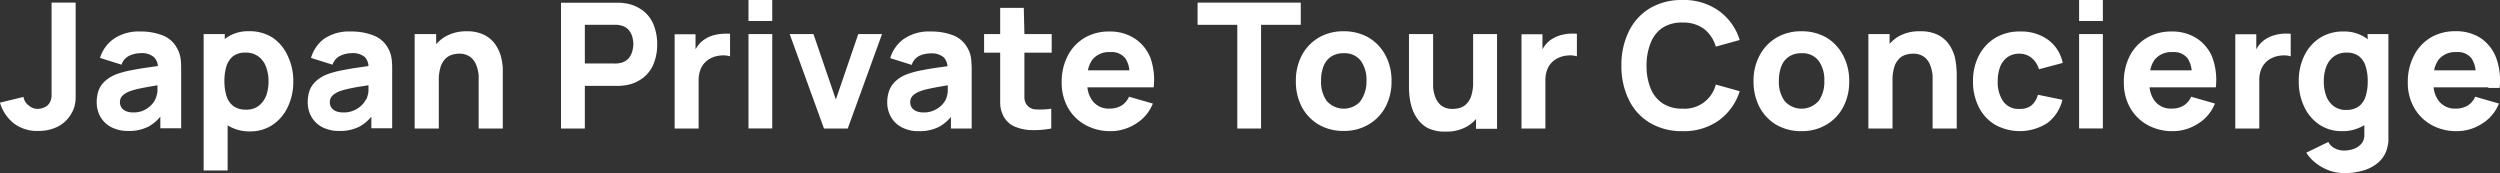
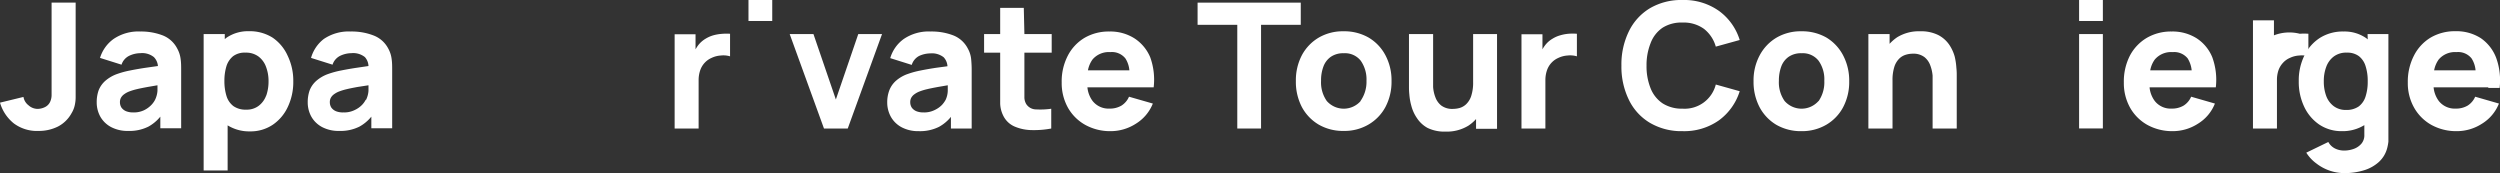
<svg xmlns="http://www.w3.org/2000/svg" id="Capa_1" data-name="Capa 1" viewBox="0 0 332.44 23.02">
  <rect x="0" y="0" width="332.44" height="23.02" fill="#333333" stroke="none" />
  <defs>
    <style>.cls-1{fill:#fff;}</style>
  </defs>
  <path class="cls-1" d="M6.86,11.51c0,.42,0,.8,0,1.13a2.17,2.17,0,0,1-.16.82,1.45,1.45,0,0,1-.72.78,2.26,2.26,0,0,1-1,.24A1.83,1.83,0,0,1,3.79,14a1.77,1.77,0,0,1-.67-1.11L0,13.65a5.5,5.5,0,0,0,1.84,2.76,5.14,5.14,0,0,0,3.3,1,5.68,5.68,0,0,0,2.52-.56,4.3,4.3,0,0,0,1.85-1.79A3.43,3.43,0,0,0,9.94,14a4.84,4.84,0,0,0,.12-1.11c0-.39,0-.86,0-1.39V.35H6.86Z" />
  <path class="cls-1" d="M23.57,6.46A3.69,3.69,0,0,0,21.62,4.7a8,8,0,0,0-2.95-.51,5.87,5.87,0,0,0-3.58,1A4.84,4.84,0,0,0,13.3,7.7l2.86.9a2,2,0,0,1,1.06-1.2,3.58,3.58,0,0,1,1.45-.33,2.5,2.5,0,0,1,1.79.52A1.9,1.9,0,0,1,21,8.78L19.45,9c-.82.12-1.55.25-2.19.38a11.46,11.46,0,0,0-1.66.45,4.84,4.84,0,0,0-1.61.93A3.29,3.29,0,0,0,13.12,12a4.73,4.73,0,0,0-.26,1.59,3.91,3.91,0,0,0,.48,1.92,3.56,3.56,0,0,0,1.42,1.38,4.69,4.69,0,0,0,2.28.52,5.64,5.64,0,0,0,2.69-.57,5.37,5.37,0,0,0,1.59-1.33v1.55h2.77V9.42c0-.58,0-1.1-.07-1.56A3.82,3.82,0,0,0,23.57,6.46Zm-2.95,6.81a2.86,2.86,0,0,1-.48.67,3.4,3.4,0,0,1-.95.7,3.13,3.13,0,0,1-1.47.31,2.49,2.49,0,0,1-.95-.16,1.45,1.45,0,0,1-.61-.47,1.31,1.31,0,0,1-.21-.74,1.2,1.2,0,0,1,.13-.57,1.41,1.41,0,0,1,.42-.47,2.9,2.9,0,0,1,.75-.4,7.62,7.62,0,0,1,.94-.28c.36-.09.83-.18,1.41-.29l1.34-.23c0,.22,0,.46,0,.74A3.25,3.25,0,0,1,20.62,13.27Z" />
  <path class="cls-1" d="M36.24,5a5.67,5.67,0,0,0-3.13-.85,5.08,5.08,0,0,0-3,.87l-.22.18V4.53H27.08V22.67h3.19v-6a5.45,5.45,0,0,0,3,.8,5.27,5.27,0,0,0,3-.88,5.81,5.81,0,0,0,2-2.37,7.7,7.7,0,0,0,.73-3.38,7.63,7.63,0,0,0-.74-3.41A5.75,5.75,0,0,0,36.24,5Zm-.84,7.69a3,3,0,0,1-1,1.38,2.62,2.62,0,0,1-1.67.51,2.78,2.78,0,0,1-1.69-.47,2.66,2.66,0,0,1-.92-1.34,6.66,6.66,0,0,1-.28-2,6.66,6.66,0,0,1,.28-2A2.81,2.81,0,0,1,31,7.47,2.58,2.58,0,0,1,32.64,7a2.77,2.77,0,0,1,1.74.52,3,3,0,0,1,1,1.38,5.32,5.32,0,0,1,.33,1.91A5.77,5.77,0,0,1,35.4,12.73Z" />
  <path class="cls-1" d="M51.63,6.46a3.69,3.69,0,0,0-2-1.76,8,8,0,0,0-3-.51,5.87,5.87,0,0,0-3.58,1A4.84,4.84,0,0,0,41.36,7.7l2.86.9a2,2,0,0,1,1.06-1.2,3.58,3.58,0,0,1,1.45-.33,2.5,2.5,0,0,1,1.79.52A1.9,1.9,0,0,1,49,8.78L47.51,9c-.82.12-1.54.25-2.19.38a11.83,11.83,0,0,0-1.66.45,4.84,4.84,0,0,0-1.61.93A3.29,3.29,0,0,0,41.18,12a4.73,4.73,0,0,0-.26,1.59,3.91,3.91,0,0,0,.48,1.92,3.56,3.56,0,0,0,1.42,1.38,4.69,4.69,0,0,0,2.28.52,5.64,5.64,0,0,0,2.69-.57,5.37,5.37,0,0,0,1.59-1.33v1.55h2.77V9.42c0-.58,0-1.1-.07-1.56A3.82,3.82,0,0,0,51.63,6.46Zm-3,6.81a2.86,2.86,0,0,1-.48.67,3.26,3.26,0,0,1-1,.7,3.13,3.13,0,0,1-1.47.31,2.49,2.49,0,0,1-1-.16,1.45,1.45,0,0,1-.61-.47,1.31,1.31,0,0,1-.21-.74,1.2,1.2,0,0,1,.13-.57,1.41,1.41,0,0,1,.42-.47,2.9,2.9,0,0,1,.75-.4,7.62,7.62,0,0,1,.94-.28c.36-.09.83-.18,1.41-.29L49,11.34c0,.22,0,.46,0,.74A3.25,3.25,0,0,1,48.68,13.27Z" />
-   <path class="cls-1" d="M66.62,7.53a5.39,5.39,0,0,0-.74-1.6,4,4,0,0,0-1.45-1.27,5.09,5.09,0,0,0-2.4-.5A5.49,5.49,0,0,0,59,5a5.63,5.63,0,0,0-1,.87V4.53H55.14V17.09h3.21V10.72a5.77,5.77,0,0,1,.26-1.89,2.7,2.7,0,0,1,.67-1.07,2.12,2.12,0,0,1,.87-.49A3.18,3.18,0,0,1,61,7.14a2.42,2.42,0,0,1,1.56.45,2.6,2.6,0,0,1,.8,1.13,5,5,0,0,1,.29,1.34c0,.45,0,.81,0,1.1v5.93h3.21V10c0-.21,0-.54,0-1A8.64,8.64,0,0,0,66.62,7.53Z" />
-   <path class="cls-1" d="M85.52,1.43a5.19,5.19,0,0,0-2.45-1,5.32,5.32,0,0,0-.74-.07c-.28,0-.5,0-.66,0H74.6V17.09h3.17V11.42h3.9l.65,0a7.4,7.4,0,0,0,.75-.07,5,5,0,0,0,2.44-1,4.4,4.4,0,0,0,1.42-1.9,6.7,6.7,0,0,0,.46-2.55,6.89,6.89,0,0,0-.45-2.55A4.54,4.54,0,0,0,85.52,1.43ZM84.07,6.84a2.39,2.39,0,0,1-.48.92,2,2,0,0,1-1,.59,3.89,3.89,0,0,1-.53.09,5.25,5.25,0,0,1-.54,0H77.77V3.3h3.76l.54,0a2.77,2.77,0,0,1,.53.1,1.87,1.87,0,0,1,1,.58,2.46,2.46,0,0,1,.48.92,3.78,3.78,0,0,1,.14,1A3.78,3.78,0,0,1,84.07,6.84Z" />
  <path class="cls-1" d="M94.84,4.7a4.21,4.21,0,0,0-1,.44,3.52,3.52,0,0,0-1,.88,5,5,0,0,0-.35.54v-2H89.71V17.09H92.9V10.67a4,4,0,0,1,.2-1.29A2.78,2.78,0,0,1,94.62,7.7a3.34,3.34,0,0,1,1.25-.32,3.09,3.09,0,0,1,1.21.11v-3A7.11,7.11,0,0,0,96,4.5,5.87,5.87,0,0,0,94.84,4.7Z" />
  <rect class="cls-1" x="99.53" width="3.16" height="2.79" />
-   <rect class="cls-1" x="99.53" y="4.53" width="3.16" height="12.55" />
  <polygon class="cls-1" points="111.15 13.23 108.17 4.53 105.01 4.53 109.57 17.09 112.73 17.09 117.29 4.53 114.13 4.53 111.15 13.23" />
  <path class="cls-1" d="M128.7,6.46a3.69,3.69,0,0,0-1.95-1.76,8,8,0,0,0-3-.51,5.87,5.87,0,0,0-3.58,1,4.79,4.79,0,0,0-1.79,2.54l2.86.9a2,2,0,0,1,1-1.2,3.66,3.66,0,0,1,1.46-.33,2.52,2.52,0,0,1,1.79.52,1.9,1.9,0,0,1,.5,1.19L124.58,9c-.82.12-1.55.25-2.19.38a11.46,11.46,0,0,0-1.66.45,4.74,4.74,0,0,0-1.61.93,3.29,3.29,0,0,0-.87,1.27,4.5,4.5,0,0,0-.27,1.59,3.92,3.92,0,0,0,.49,1.92,3.56,3.56,0,0,0,1.42,1.38,4.69,4.69,0,0,0,2.28.52,5.67,5.67,0,0,0,2.69-.57,5.37,5.37,0,0,0,1.59-1.33v1.55h2.76V9.42a14.65,14.65,0,0,0-.07-1.56A3.62,3.62,0,0,0,128.7,6.46Zm-2.95,6.81a3.63,3.63,0,0,1-.48.67,3.31,3.31,0,0,1-1,.7,3.11,3.11,0,0,1-1.47.31,2.47,2.47,0,0,1-.94-.16,1.45,1.45,0,0,1-.61-.47,1.31,1.31,0,0,1-.21-.74,1.2,1.2,0,0,1,.13-.57,1.41,1.41,0,0,1,.42-.47,2.9,2.9,0,0,1,.75-.4,7.13,7.13,0,0,1,.94-.28c.36-.09.83-.18,1.41-.29l1.34-.23c0,.22,0,.46,0,.74A3.06,3.06,0,0,1,125.75,13.27Z" />
  <path class="cls-1" d="M136.14,1.05H133V4.53h-2.14V7H133v4.79c0,.76,0,1.43,0,2a3.92,3.92,0,0,0,.49,1.75A3,3,0,0,0,135,16.86a6,6,0,0,0,2.24.44,12.42,12.42,0,0,0,2.55-.21V14.46a10.36,10.36,0,0,1-2,.09,1.57,1.57,0,0,1-1.33-.72,1.77,1.77,0,0,1-.24-.93c0-.39,0-.83,0-1.32V7h3.63V4.53h-3.63Z" />
  <path class="cls-1" d="M150.87,5.11a6,6,0,0,0-3.36-.92,6.37,6.37,0,0,0-3.29.84A5.93,5.93,0,0,0,142,7.39a7.42,7.42,0,0,0-.82,3.58,6.71,6.71,0,0,0,.83,3.35,6,6,0,0,0,2.31,2.29,6.82,6.82,0,0,0,3.4.83,6.18,6.18,0,0,0,3.34-1,5.55,5.55,0,0,0,2.24-2.67l-3.17-.91a2.61,2.61,0,0,1-1,1.18,3,3,0,0,1-1.59.4,2.7,2.7,0,0,1-2.24-1,3.61,3.61,0,0,1-.7-1.83h8.81a8.75,8.75,0,0,0-.46-4A5.56,5.56,0,0,0,150.87,5.11Zm-3.22,1.82a2.28,2.28,0,0,1,2,.84,3.45,3.45,0,0,1,.53,1.58h-5.51a3.59,3.59,0,0,1,.61-1.44A2.84,2.84,0,0,1,147.65,6.93Z" />
  <polygon class="cls-1" points="172.97 0.35 159.25 0.35 159.25 3.3 164.53 3.3 164.53 17.09 167.69 17.09 167.69 3.3 172.97 3.3 172.97 0.35" />
  <path class="cls-1" d="M182,5a6.49,6.49,0,0,0-3.33-.84,6.36,6.36,0,0,0-3.29.83,6,6,0,0,0-2.25,2.33,7.16,7.16,0,0,0-.81,3.46,7.24,7.24,0,0,0,.79,3.44,6,6,0,0,0,2.23,2.34,6.44,6.44,0,0,0,3.33.85,6.32,6.32,0,0,0,3.31-.85,5.93,5.93,0,0,0,2.25-2.33,7.15,7.15,0,0,0,.81-3.45,7.07,7.07,0,0,0-.81-3.43A5.94,5.94,0,0,0,182,5Zm-1.06,8.43a3,3,0,0,1-4.51,0,4.29,4.29,0,0,1-.76-2.68,5.15,5.15,0,0,1,.32-1.92,2.72,2.72,0,0,1,1-1.29,2.89,2.89,0,0,1,1.7-.46,2.66,2.66,0,0,1,2.26,1,4.32,4.32,0,0,1,.76,2.67A4.4,4.4,0,0,1,180.89,13.46Z" />
  <path class="cls-1" d="M195.89,10.9a5.7,5.7,0,0,1-.26,1.88,2.67,2.67,0,0,1-.67,1.08,2.14,2.14,0,0,1-.87.5,3.49,3.49,0,0,1-.87.12,2.43,2.43,0,0,1-1.57-.45,2.5,2.5,0,0,1-.79-1.13,4.6,4.6,0,0,1-.29-1.34c0-.44,0-.81,0-1.1V4.53h-3.21v7.05c0,.21,0,.54.05,1a7.67,7.67,0,0,0,.27,1.51,5.12,5.12,0,0,0,.73,1.6A4,4,0,0,0,189.81,17a5.11,5.11,0,0,0,2.41.5,5.48,5.48,0,0,0,3.06-.8,5.25,5.25,0,0,0,1-.87v1.3h2.79V4.53h-3.18Z" />
  <path class="cls-1" d="M207.46,4.7a4,4,0,0,0-1,.44,3.39,3.39,0,0,0-1,.88,3.84,3.84,0,0,0-.35.54v-2h-2.79V17.09h3.18V10.67a4,4,0,0,1,.2-1.29,2.78,2.78,0,0,1,1.52-1.68,3.39,3.39,0,0,1,1.25-.32,3.14,3.14,0,0,1,1.22.11v-3a7.24,7.24,0,0,0-1.14,0A5.63,5.63,0,0,0,207.46,4.7Z" />
  <path class="cls-1" d="M221.08,3.69A4.65,4.65,0,0,1,223.74,3a4.59,4.59,0,0,1,2.85.84,4.58,4.58,0,0,1,1.57,2.36l3.18-.88a7.5,7.5,0,0,0-2.76-3.87A8,8,0,0,0,223.74,0a8.24,8.24,0,0,0-4.33,1.09,7.28,7.28,0,0,0-2.8,3.06,10,10,0,0,0-1,4.57,10,10,0,0,0,1,4.57,7.19,7.19,0,0,0,2.8,3.05,8.24,8.24,0,0,0,4.33,1.1A8,8,0,0,0,228.58,16a7.59,7.59,0,0,0,2.76-3.87l-3.18-.89a4.27,4.27,0,0,1-4.42,3.21,4.73,4.73,0,0,1-2.66-.71,4.31,4.31,0,0,1-1.59-2,7.81,7.81,0,0,1-.54-3,7.86,7.86,0,0,1,.54-3A4.28,4.28,0,0,1,221.08,3.69Z" />
  <path class="cls-1" d="M242.88,5a6.49,6.49,0,0,0-3.33-.84,6.36,6.36,0,0,0-3.29.83A6,6,0,0,0,234,7.35a7.05,7.05,0,0,0-.82,3.46,7.25,7.25,0,0,0,.8,3.44,6,6,0,0,0,2.22,2.34,6.49,6.49,0,0,0,3.33.85,6.38,6.38,0,0,0,3.32-.85,5.91,5.91,0,0,0,2.24-2.33,7.15,7.15,0,0,0,.81-3.45,7.18,7.18,0,0,0-.8-3.43A6,6,0,0,0,242.88,5Zm-1.06,8.43a3,3,0,0,1-4.51,0,4.29,4.29,0,0,1-.76-2.68,5.36,5.36,0,0,1,.32-1.92,2.72,2.72,0,0,1,1-1.29,2.89,2.89,0,0,1,1.7-.46,2.66,2.66,0,0,1,2.26,1,4.26,4.26,0,0,1,.76,2.67A4.4,4.4,0,0,1,241.82,13.46Z" />
  <path class="cls-1" d="M259.93,7.53a5.39,5.39,0,0,0-.74-1.6,4,4,0,0,0-1.45-1.27,5.11,5.11,0,0,0-2.41-.5,5.48,5.48,0,0,0-3.06.8,5.63,5.63,0,0,0-1,.87V4.53h-2.82V17.09h3.21V10.72a5.77,5.77,0,0,1,.26-1.89,2.7,2.7,0,0,1,.67-1.07,2.12,2.12,0,0,1,.87-.49,3.11,3.11,0,0,1,.87-.13,2.43,2.43,0,0,1,1.57.45,2.5,2.5,0,0,1,.79,1.13,5.06,5.06,0,0,1,.3,1.34c0,.45,0,.81,0,1.1v5.93h3.21V10c0-.21,0-.54-.05-1A8.55,8.55,0,0,0,259.93,7.53Z" />
-   <path class="cls-1" d="M266.92,7.62a2.68,2.68,0,0,1,1.64-.48,2.49,2.49,0,0,1,1.57.54,3,3,0,0,1,1,1.53l3.16-.84a5,5,0,0,0-1.92-3.06,6.07,6.07,0,0,0-3.73-1.12,6.24,6.24,0,0,0-3.32.85,5.9,5.9,0,0,0-2.18,2.36,7.29,7.29,0,0,0-.78,3.41,7.43,7.43,0,0,0,.75,3.38,5.7,5.7,0,0,0,2.14,2.37,6.79,6.79,0,0,0,7-.2,5.43,5.43,0,0,0,2-3.09L271,12.6a3,3,0,0,1-.84,1.4,2.42,2.42,0,0,1-1.63.48,2.46,2.46,0,0,1-2.15-1,4.45,4.45,0,0,1-.73-2.66,5.53,5.53,0,0,1,.3-1.88A2.83,2.83,0,0,1,266.92,7.62Z" />
  <rect class="cls-1" x="276.47" width="3.16" height="2.79" />
  <rect class="cls-1" x="276.47" y="4.53" width="3.16" height="12.55" />
  <path class="cls-1" d="M292.13,5.11a6,6,0,0,0-3.36-.92,6.37,6.37,0,0,0-3.29.84,6,6,0,0,0-2.25,2.36,7.53,7.53,0,0,0-.81,3.58,6.71,6.71,0,0,0,.83,3.35,6,6,0,0,0,2.3,2.29,6.85,6.85,0,0,0,3.4.83,6.16,6.16,0,0,0,3.34-1,5.5,5.5,0,0,0,2.24-2.67l-3.16-.91a2.61,2.61,0,0,1-1,1.18,3,3,0,0,1-1.59.4,2.68,2.68,0,0,1-2.24-1,3.61,3.61,0,0,1-.7-1.83h8.81a8.75,8.75,0,0,0-.47-4A5.48,5.48,0,0,0,292.13,5.11Zm-3.22,1.82a2.3,2.3,0,0,1,2,.84,3.7,3.7,0,0,1,.53,1.58h-5.51a3.45,3.45,0,0,1,.61-1.44A2.84,2.84,0,0,1,288.91,6.93Z" />
-   <path class="cls-1" d="M302.38,4.7a4,4,0,0,0-1,.44,3.39,3.39,0,0,0-1,.88,5,5,0,0,0-.35.54v-2h-2.79V17.09h3.19V10.67a4,4,0,0,1,.19-1.29,2.85,2.85,0,0,1,.59-1,2.62,2.62,0,0,1,.94-.68,3.34,3.34,0,0,1,1.25-.32,3.11,3.11,0,0,1,1.21.11v-3a7.24,7.24,0,0,0-1.14,0A5.63,5.63,0,0,0,302.38,4.7Z" />
+   <path class="cls-1" d="M302.38,4.7v-2h-2.79V17.09h3.19V10.67a4,4,0,0,1,.19-1.29,2.85,2.85,0,0,1,.59-1,2.62,2.62,0,0,1,.94-.68,3.34,3.34,0,0,1,1.25-.32,3.11,3.11,0,0,1,1.21.11v-3a7.24,7.24,0,0,0-1.14,0A5.63,5.63,0,0,0,302.38,4.7Z" />
  <path class="cls-1" d="M314.85,5.24a1.92,1.92,0,0,0-.22-.18,5.05,5.05,0,0,0-3-.87,5.7,5.7,0,0,0-3.14.85,5.79,5.79,0,0,0-2.07,2.36,7.5,7.5,0,0,0-.74,3.41,7.69,7.69,0,0,0,.72,3.38,5.88,5.88,0,0,0,2,2.37,5.28,5.28,0,0,0,3,.88,5.5,5.5,0,0,0,3-.8V17.9a1.74,1.74,0,0,1-.36,1.17,2.37,2.37,0,0,1-1,.71,3.75,3.75,0,0,1-1.34.24,2.72,2.72,0,0,1-1.23-.29,2.07,2.07,0,0,1-.86-.85l-2.93,1.42A5.19,5.19,0,0,0,308,21.72a6.11,6.11,0,0,0,3.77,1.3,8.75,8.75,0,0,0,2.56-.37,5.17,5.17,0,0,0,2-1.11,3.79,3.79,0,0,0,1.12-1.89,6.17,6.17,0,0,0,.15-.82c0-.28,0-.57,0-.88V4.53h-2.77ZM312,14.62a2.67,2.67,0,0,1-1.68-.51,3,3,0,0,1-1-1.38,5.52,5.52,0,0,1-.31-1.92,5.32,5.32,0,0,1,.32-1.91,3,3,0,0,1,1-1.38A2.74,2.74,0,0,1,312.08,7a2.56,2.56,0,0,1,1.6.47,2.67,2.67,0,0,1,.89,1.34,6.36,6.36,0,0,1,.28,2,6.36,6.36,0,0,1-.28,2,2.64,2.64,0,0,1-.91,1.34A2.8,2.8,0,0,1,312,14.62Z" />
  <path class="cls-1" d="M330.87,11.69h1.52a8.75,8.75,0,0,0-.46-4,5.56,5.56,0,0,0-2.05-2.62,6,6,0,0,0-3.36-.92,6.37,6.37,0,0,0-3.29.84A5.93,5.93,0,0,0,321,7.39a7.54,7.54,0,0,0-.82,3.58,6.61,6.61,0,0,0,.84,3.35,6,6,0,0,0,2.3,2.29,6.82,6.82,0,0,0,3.4.83,6.16,6.16,0,0,0,3.34-1,5.55,5.55,0,0,0,2.24-2.67l-3.16-.91a2.63,2.63,0,0,1-1,1.18,3,3,0,0,1-1.59.4,2.7,2.7,0,0,1-2.24-1,3.61,3.61,0,0,1-.7-1.83h7.29Zm-4.21-4.76a2.28,2.28,0,0,1,2,.84,3.45,3.45,0,0,1,.53,1.58h-5.51a3.59,3.59,0,0,1,.61-1.44A2.84,2.84,0,0,1,326.66,6.93Z" />
</svg>